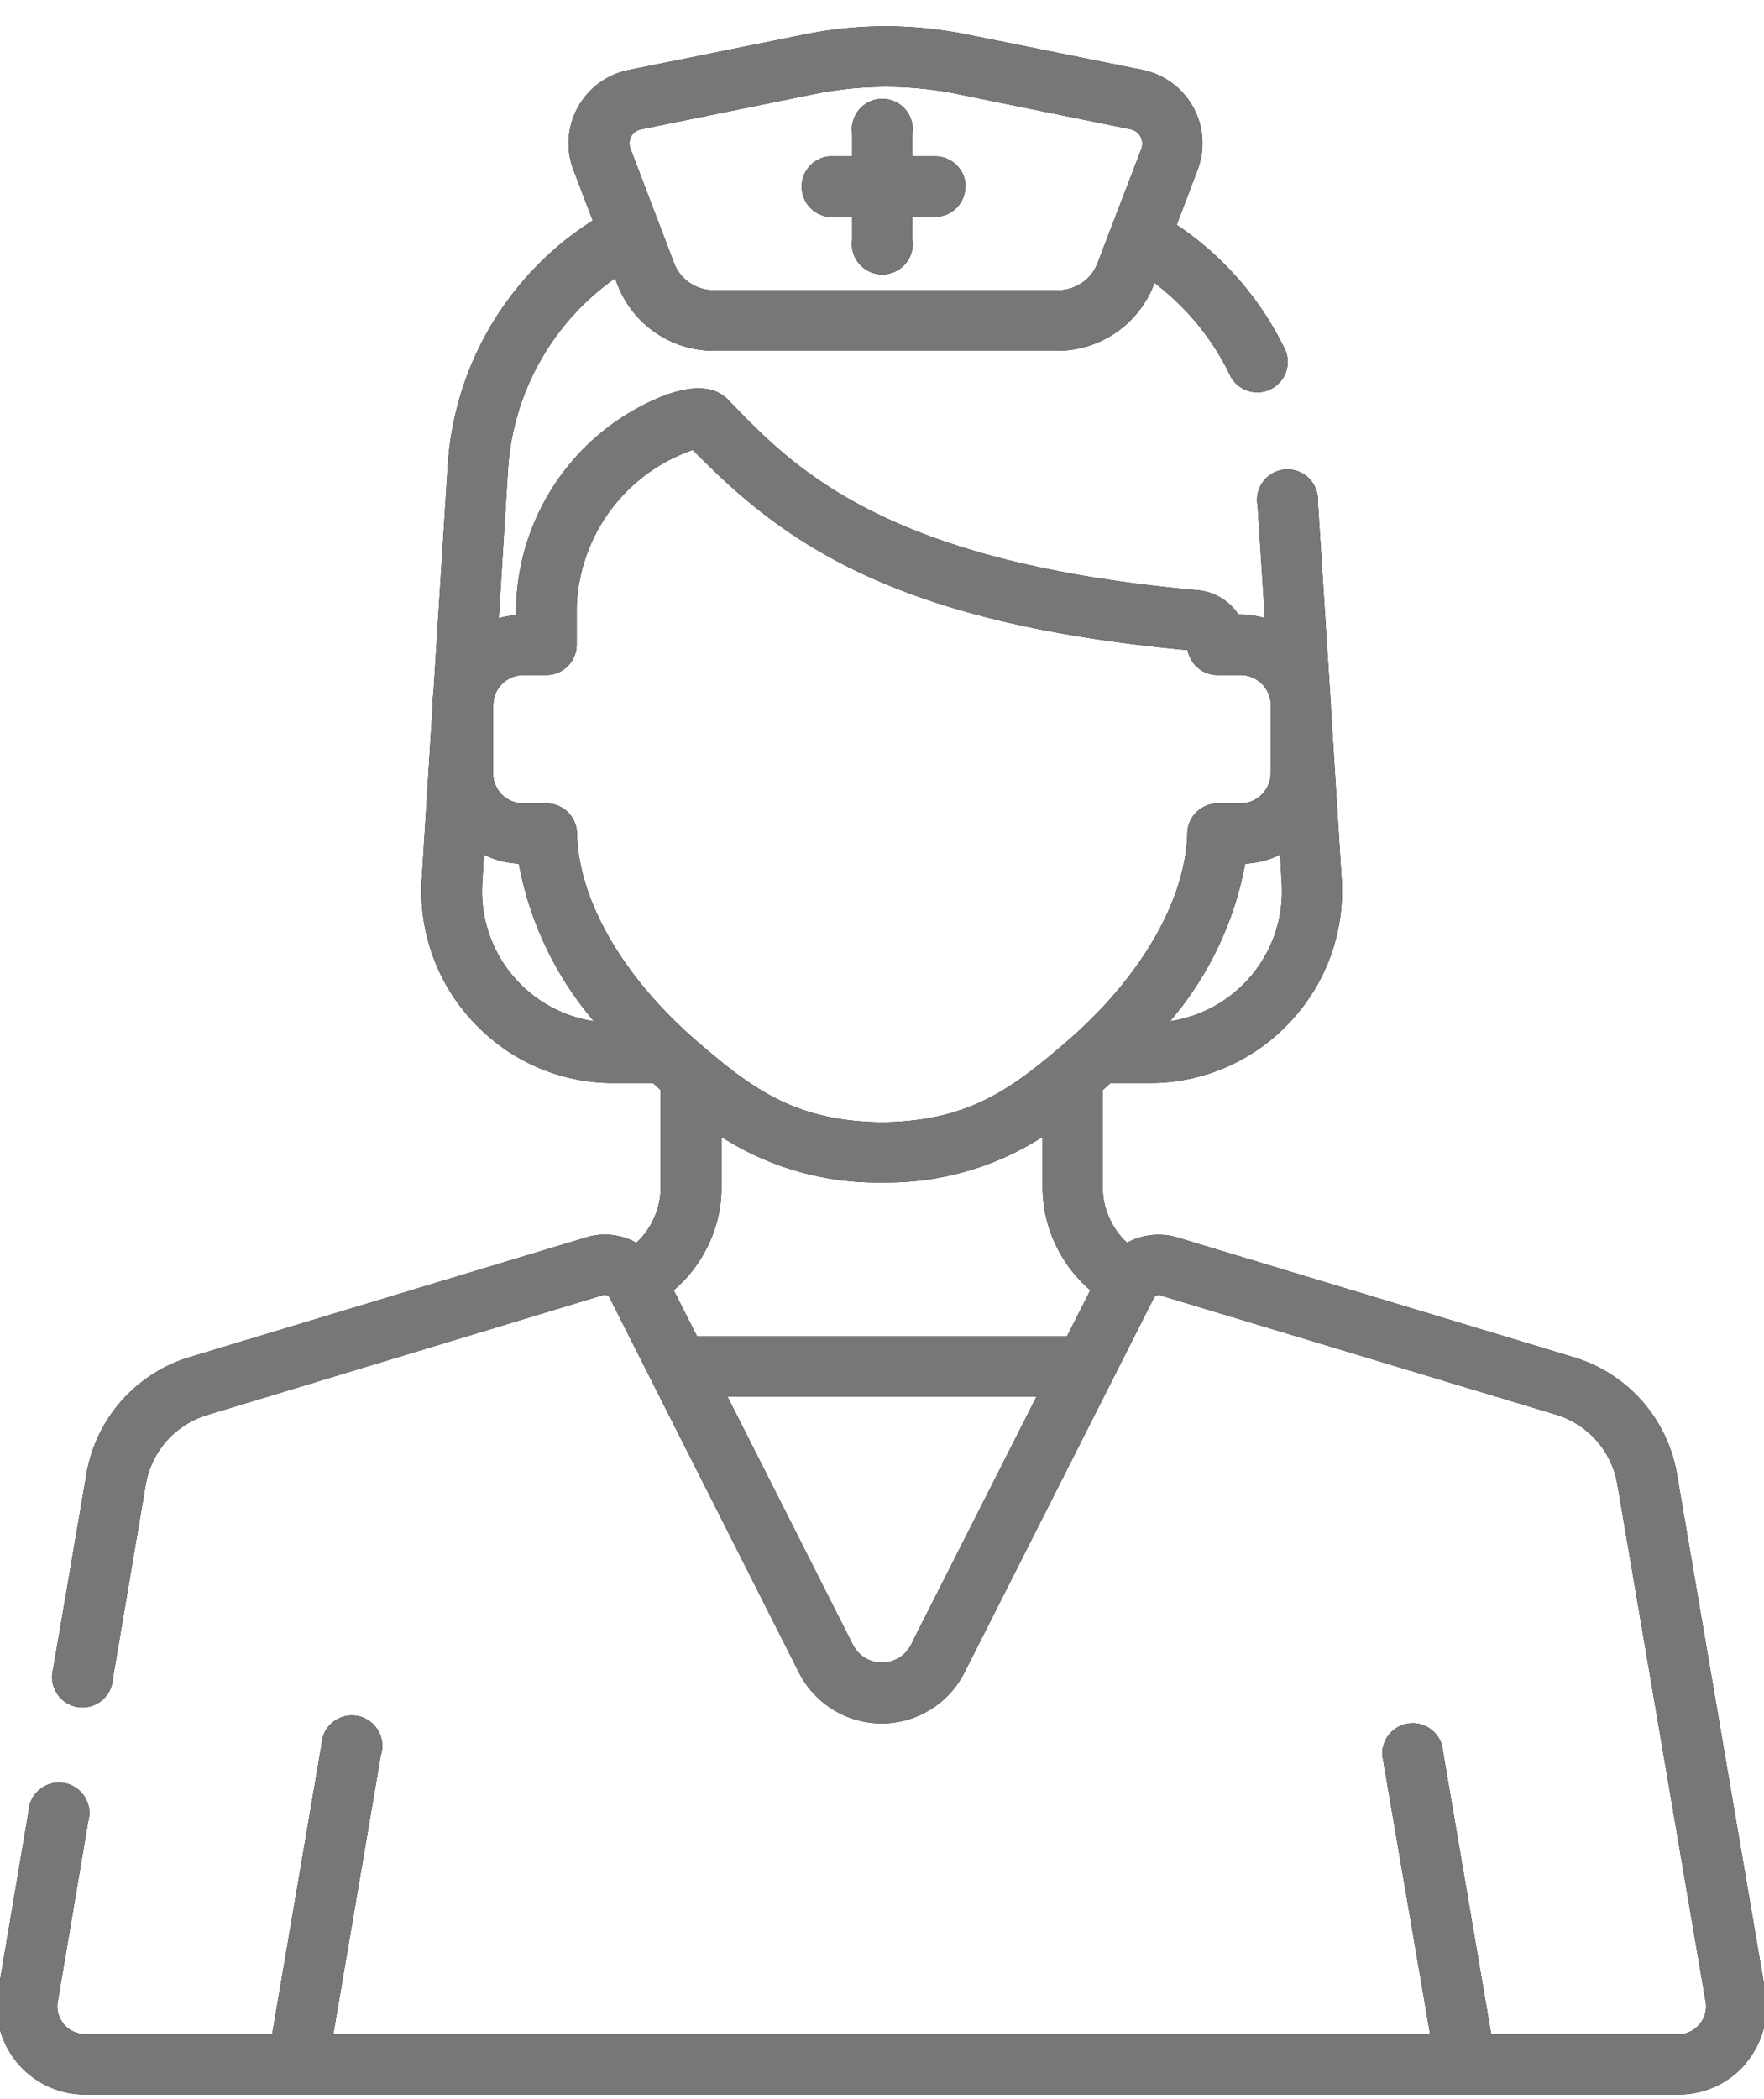
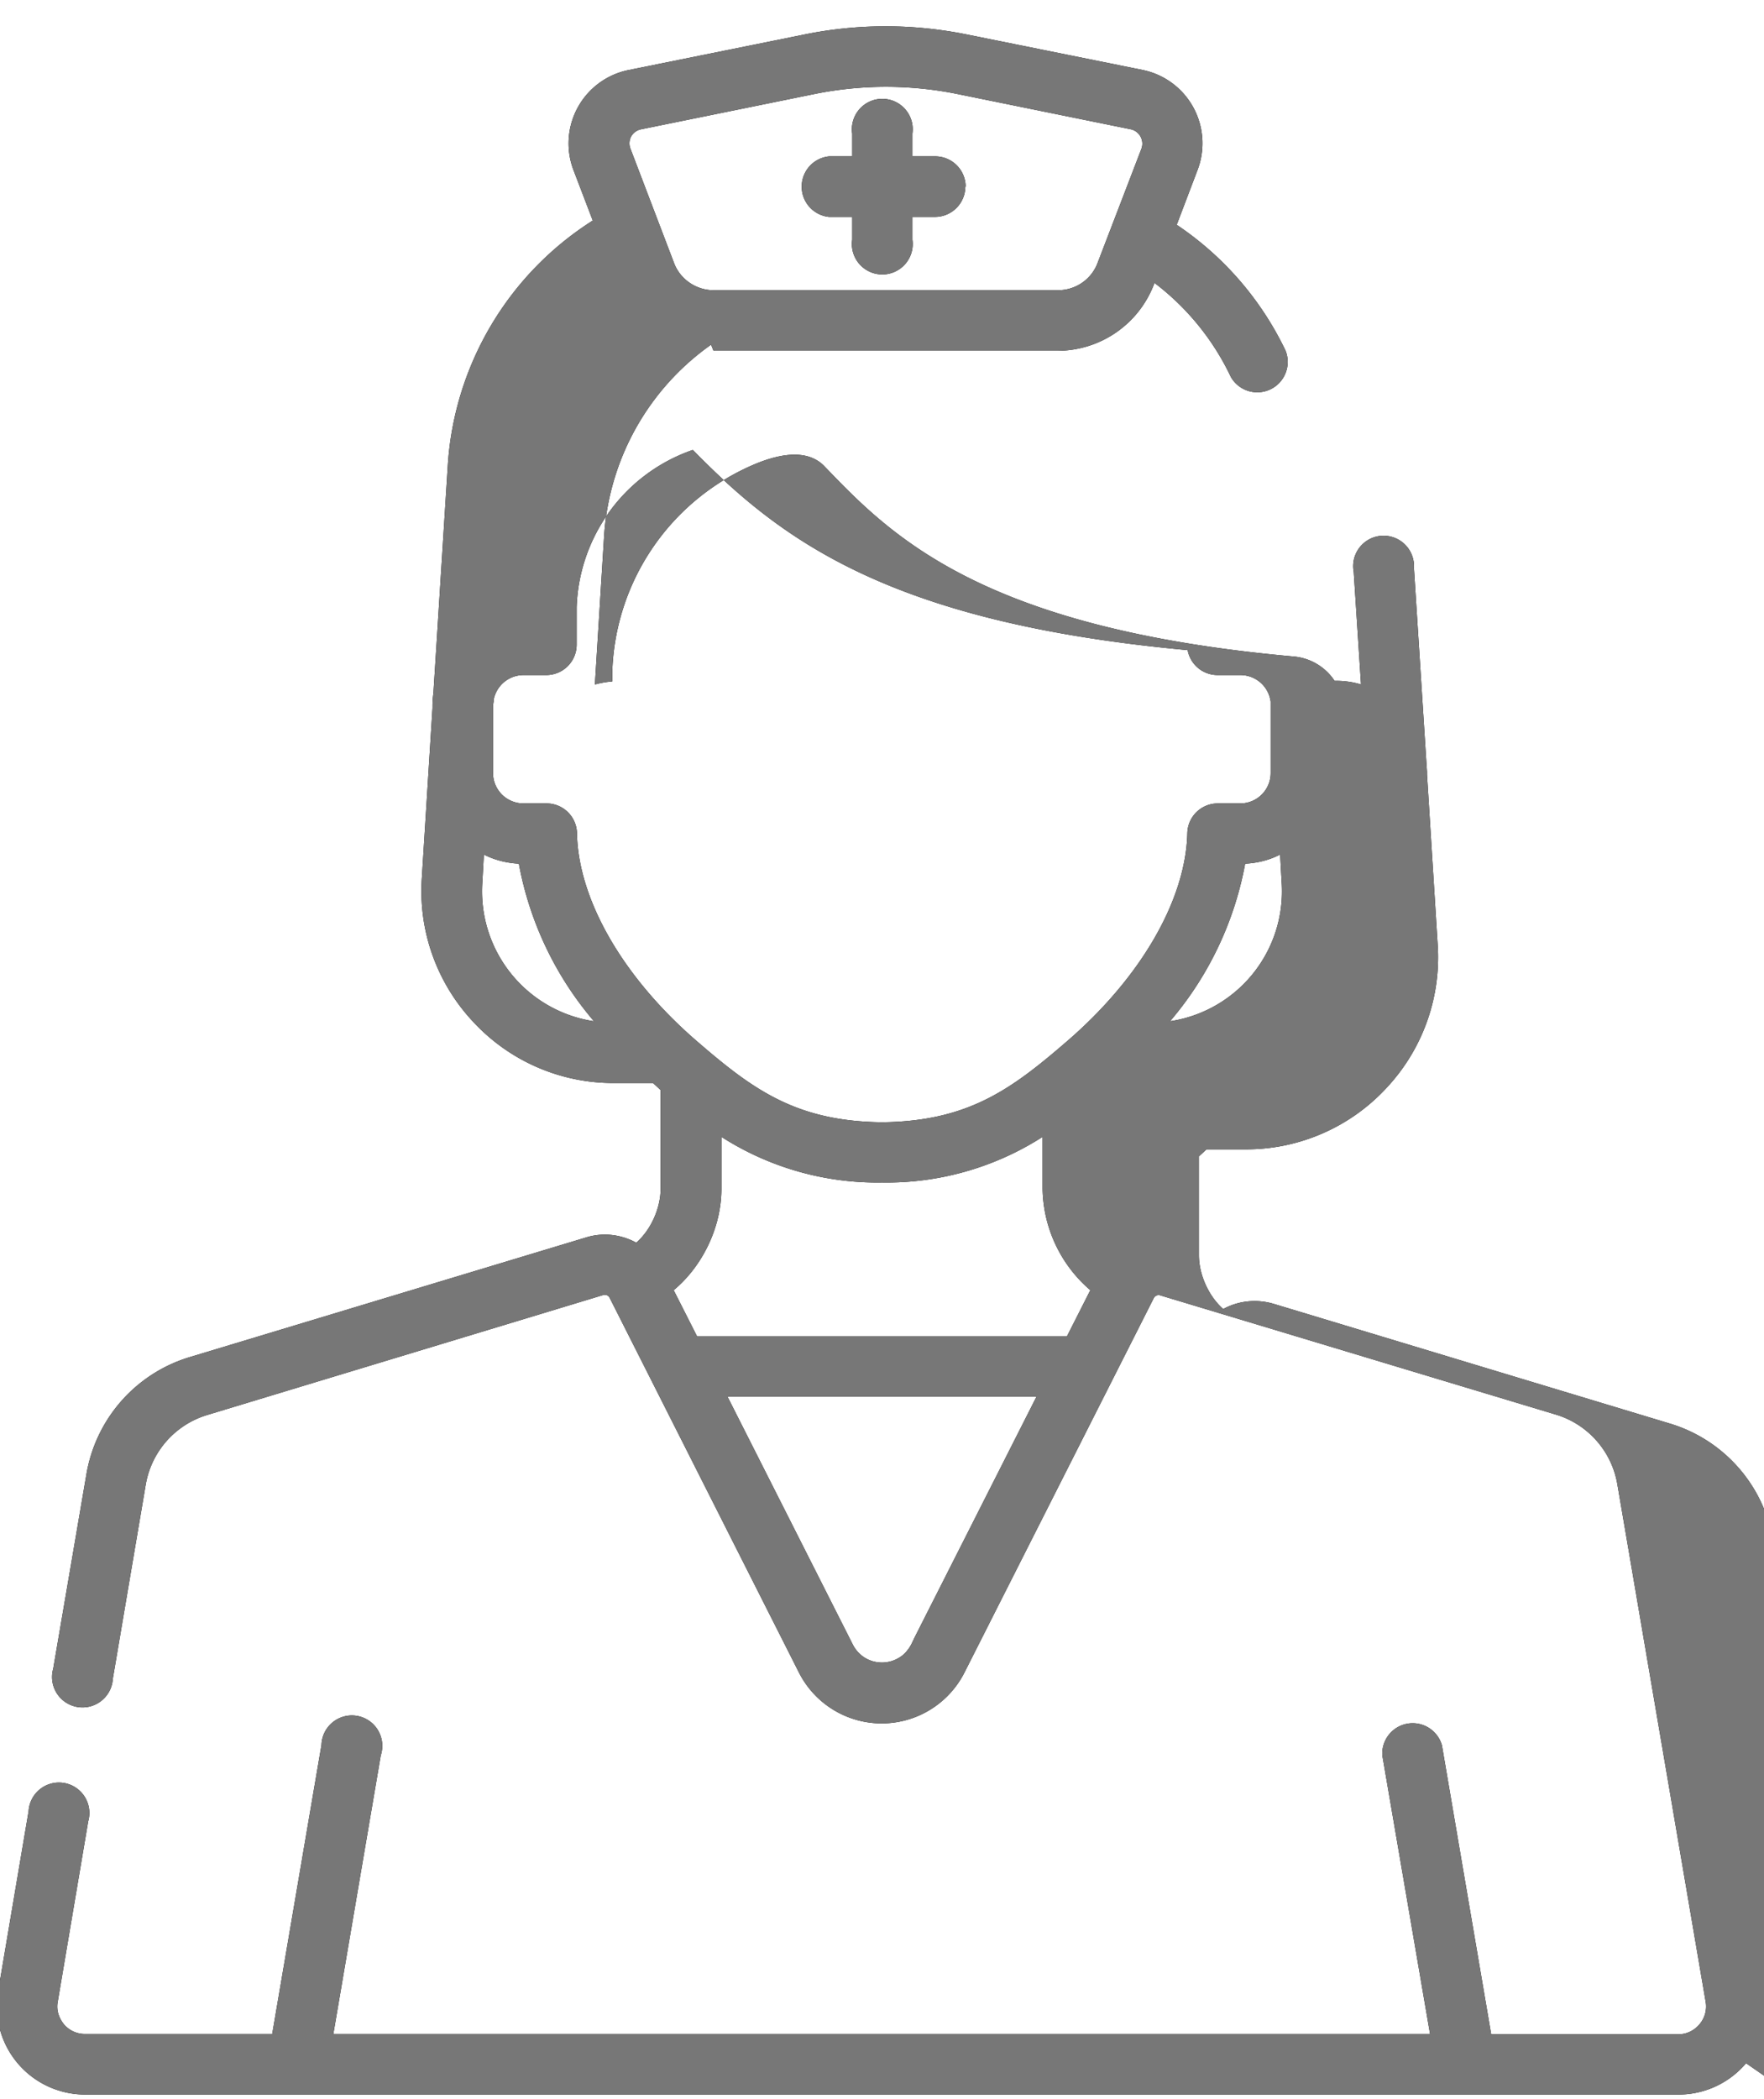
<svg xmlns="http://www.w3.org/2000/svg" xmlns:xlink="http://www.w3.org/1999/xlink" width="58" height="69" viewBox="0 0 58 69">
  <defs>
-     <path id="wen5a" d="M963.74 2786.13a1 1 0 0 1-1 1H962v.75a1 1 0 1 1-1.98 0v-.75h-.76a1 1 0 0 1 0-1.99h.76v-.75a1 1 0 1 1 1.98 0v.75h.76a1 1 0 0 1 .99 1zm25.67 61.69a2.9 2.9 0 0 1-2.22 1.03H934.8a2.9 2.9 0 0 1-2.86-3.4l1-5.91a1 1 0 1 1 1.96.33l-1 5.92c-.07.36.1.62.2.75.1.12.33.32.7.32h6.15l1.62-9.5a1 1 0 1 1 1.95.34l-1.56 9.16h36.06l-1.57-9.16a1 1 0 0 1 1.96-.33l1.62 9.5h6.15c.37 0 .6-.21.7-.33a.9.9 0 0 0 .2-.75l-2.9-16.99a2.9 2.9 0 0 0-2.02-2.3l-13.01-3.92a.18.18 0 0 0-.22.1l-6.21 12.28a3.05 3.05 0 0 1-5.46 0l-6.21-12.29a.18.18 0 0 0-.22-.1l-13.01 3.94a2.9 2.9 0 0 0-2.03 2.3l-1.08 6.37a1 1 0 1 1-1.96-.33l1.09-6.38a4.87 4.87 0 0 1 3.4-3.86l13.02-3.93c.57-.18 1.17-.1 1.66.17.47-.41.8-1.12.8-1.77v-3.25a27.66 27.66 0 0 0-.25-.23h-1.28a6.27 6.27 0 0 1-4.62-2 6.28 6.28 0 0 1-1.7-4.74l.35-5.58v-.09a3 3 0 0 1 .03-.4l.47-7.44a10.31 10.31 0 0 1 4.77-8.1l-.63-1.65a2.46 2.46 0 0 1 1.82-3.3l5.69-1.15c1.82-.38 3.67-.38 5.5 0l5.7 1.15a2.46 2.46 0 0 1 1.8 3.3l-.68 1.79a10.34 10.34 0 0 1 3.58 4.14 1 1 0 0 1-1.8.86 8.37 8.37 0 0 0-2.51-3.09l-.02.05a3.4 3.4 0 0 1-3.16 2.18h-11.32a3.4 3.4 0 0 1-3.16-2.18l-.08-.2a8.34 8.34 0 0 0-3.52 6.33l-.3 4.84a3 3 0 0 1 .57-.1v-.26-.02a7.67 7.67 0 0 1 4.78-6.9c1.01-.4 1.75-.36 2.2.11 2.16 2.25 5.13 5.33 15.42 6.25a1.8 1.8 0 0 1 1.35.8h.05c.28 0 .56.04.82.12l-.24-3.7a1 1 0 1 1 1.98-.13l.4 6.25.03.45v.09l.35 5.58a6.28 6.28 0 0 1-1.7 4.74 6.28 6.28 0 0 1-4.62 2h-1.28l-.15.14-.1.09v3.25c0 .65.33 1.36.8 1.77.49-.27 1.09-.34 1.66-.17l13.01 3.93a4.86 4.86 0 0 1 3.41 3.86l2.9 16.98a2.9 2.9 0 0 1-.64 2.37zm-36.68-62.93l1.43 3.75c.2.54.73.9 1.3.9h11.33c.58 0 1.1-.36 1.3-.9l1.44-3.75a.48.48 0 0 0-.03-.4.48.48 0 0 0-.32-.24l-5.7-1.16a11.83 11.83 0 0 0-4.7 0l-5.7 1.16a.48.48 0 0 0-.33.24.48.48 0 0 0-.02.4zm21.36 23.2c-.35.18-.74.28-1.15.3a11.05 11.05 0 0 1-2.47 5.18 4.32 4.32 0 0 0 3.67-4.58zm-22.56 5.48a11.05 11.05 0 0 1-2.47-5.18c-.4-.02-.8-.12-1.15-.3l-.05.9a4.32 4.32 0 0 0 3.67 4.58zm14.55 12.34h-10.16l4.12 8.15c.19.37.55.59.96.59.24 0 .46-.08.64-.21l.04-.03c.06-.05.11-.1.16-.17l.04-.05.02-.03.06-.1.12-.25zm1.77-3.5a4.48 4.48 0 0 1-1.57-3.33v-1.71a9.5 9.5 0 0 1-5.27 1.5H961h-.01a9.5 9.5 0 0 1-5.27-1.5v1.71c0 1.27-.63 2.55-1.57 3.33l.77 1.52h12.16zm3.19-15.03a1 1 0 0 1 .99-.97h.75a1 1 0 0 0 1-1v-2.22-.13l-.01-.05a1 1 0 0 0-.99-.82h-.75a1 1 0 0 1-.98-.82c-9.78-.9-13.36-3.61-16.27-6.58a5.67 5.67 0 0 0-3.82 5.17v1.24a1 1 0 0 1-1 .99h-.74a1 1 0 0 0-.99.82v.05l-.02.13v2.22a1 1 0 0 0 1 1h.76a1 1 0 0 1 1 .97c.04 2.2 1.52 4.76 3.96 6.86 1.83 1.58 3.25 2.62 6.07 2.65 2.82-.03 4.24-1.07 6.07-2.65 2.44-2.1 3.92-4.66 3.97-6.86z" />
+     <path id="wen5a" d="M963.74 2786.13a1 1 0 0 1-1 1H962v.75a1 1 0 1 1-1.98 0v-.75h-.76a1 1 0 0 1 0-1.99h.76v-.75a1 1 0 1 1 1.98 0v.75h.76a1 1 0 0 1 .99 1zm25.67 61.69a2.9 2.9 0 0 1-2.22 1.03H934.8a2.9 2.9 0 0 1-2.86-3.4l1-5.91a1 1 0 1 1 1.96.33l-1 5.92c-.07.36.1.62.2.75.1.12.33.32.7.32h6.15l1.62-9.5a1 1 0 1 1 1.95.34l-1.56 9.16h36.06l-1.57-9.16a1 1 0 0 1 1.96-.33l1.62 9.5h6.15c.37 0 .6-.21.7-.33a.9.9 0 0 0 .2-.75l-2.9-16.99a2.9 2.9 0 0 0-2.02-2.3l-13.01-3.92a.18.18 0 0 0-.22.1l-6.21 12.28a3.05 3.05 0 0 1-5.46 0l-6.21-12.29a.18.18 0 0 0-.22-.1l-13.01 3.94a2.9 2.9 0 0 0-2.03 2.3l-1.08 6.37a1 1 0 1 1-1.96-.33l1.09-6.38a4.87 4.87 0 0 1 3.4-3.86l13.02-3.93c.57-.18 1.17-.1 1.66.17.47-.41.8-1.12.8-1.77v-3.25a27.66 27.66 0 0 0-.25-.23h-1.28a6.27 6.27 0 0 1-4.62-2 6.28 6.28 0 0 1-1.7-4.74l.35-5.58v-.09a3 3 0 0 1 .03-.4l.47-7.44a10.31 10.31 0 0 1 4.77-8.1l-.63-1.65a2.46 2.46 0 0 1 1.82-3.3l5.69-1.15c1.82-.38 3.67-.38 5.5 0l5.7 1.15a2.46 2.46 0 0 1 1.8 3.3l-.68 1.79a10.34 10.34 0 0 1 3.58 4.14 1 1 0 0 1-1.8.86 8.37 8.37 0 0 0-2.51-3.09l-.02.05a3.4 3.4 0 0 1-3.16 2.18h-11.32l-.08-.2a8.34 8.34 0 0 0-3.52 6.33l-.3 4.84a3 3 0 0 1 .57-.1v-.26-.02a7.67 7.67 0 0 1 4.78-6.9c1.01-.4 1.75-.36 2.2.11 2.16 2.25 5.13 5.33 15.42 6.25a1.8 1.8 0 0 1 1.35.8h.05c.28 0 .56.04.82.12l-.24-3.7a1 1 0 1 1 1.98-.13l.4 6.25.03.45v.09l.35 5.58a6.28 6.28 0 0 1-1.7 4.74 6.28 6.28 0 0 1-4.62 2h-1.28l-.15.14-.1.09v3.25c0 .65.33 1.36.8 1.77.49-.27 1.09-.34 1.66-.17l13.01 3.93a4.86 4.86 0 0 1 3.41 3.86l2.9 16.98a2.9 2.9 0 0 1-.64 2.37zm-36.68-62.93l1.43 3.75c.2.54.73.9 1.3.9h11.33c.58 0 1.1-.36 1.3-.9l1.44-3.75a.48.48 0 0 0-.03-.4.48.48 0 0 0-.32-.24l-5.7-1.16a11.83 11.83 0 0 0-4.7 0l-5.7 1.16a.48.48 0 0 0-.33.24.48.48 0 0 0-.02.4zm21.36 23.2c-.35.18-.74.28-1.15.3a11.05 11.05 0 0 1-2.47 5.18 4.32 4.32 0 0 0 3.67-4.58zm-22.56 5.48a11.05 11.05 0 0 1-2.47-5.18c-.4-.02-.8-.12-1.15-.3l-.05.9a4.32 4.32 0 0 0 3.67 4.58zm14.55 12.34h-10.16l4.12 8.15c.19.37.55.59.96.59.24 0 .46-.08.64-.21l.04-.03c.06-.05.11-.1.16-.17l.04-.05.02-.03.06-.1.12-.25zm1.77-3.5a4.48 4.48 0 0 1-1.57-3.33v-1.71a9.5 9.5 0 0 1-5.27 1.5H961h-.01a9.5 9.5 0 0 1-5.27-1.5v1.71c0 1.27-.63 2.55-1.57 3.33l.77 1.52h12.16zm3.19-15.03a1 1 0 0 1 .99-.97h.75a1 1 0 0 0 1-1v-2.22-.13l-.01-.05a1 1 0 0 0-.99-.82h-.75a1 1 0 0 1-.98-.82c-9.78-.9-13.36-3.61-16.27-6.58a5.67 5.67 0 0 0-3.82 5.17v1.24a1 1 0 0 1-1 .99h-.74a1 1 0 0 0-.99.82v.05l-.02.13v2.22a1 1 0 0 0 1 1h.76a1 1 0 0 1 1 .97c.04 2.2 1.52 4.76 3.96 6.86 1.83 1.58 3.25 2.62 6.07 2.65 2.82-.03 4.24-1.07 6.07-2.65 2.44-2.1 3.92-4.66 3.97-6.86z" />
  </defs>
  <g>
    <g transform="translate(-932 -2780)">
      <use xlink:href="#wen5a" />
      <use fill="#777" xlink:href="#wen5a" />
    </g>
  </g>
</svg>